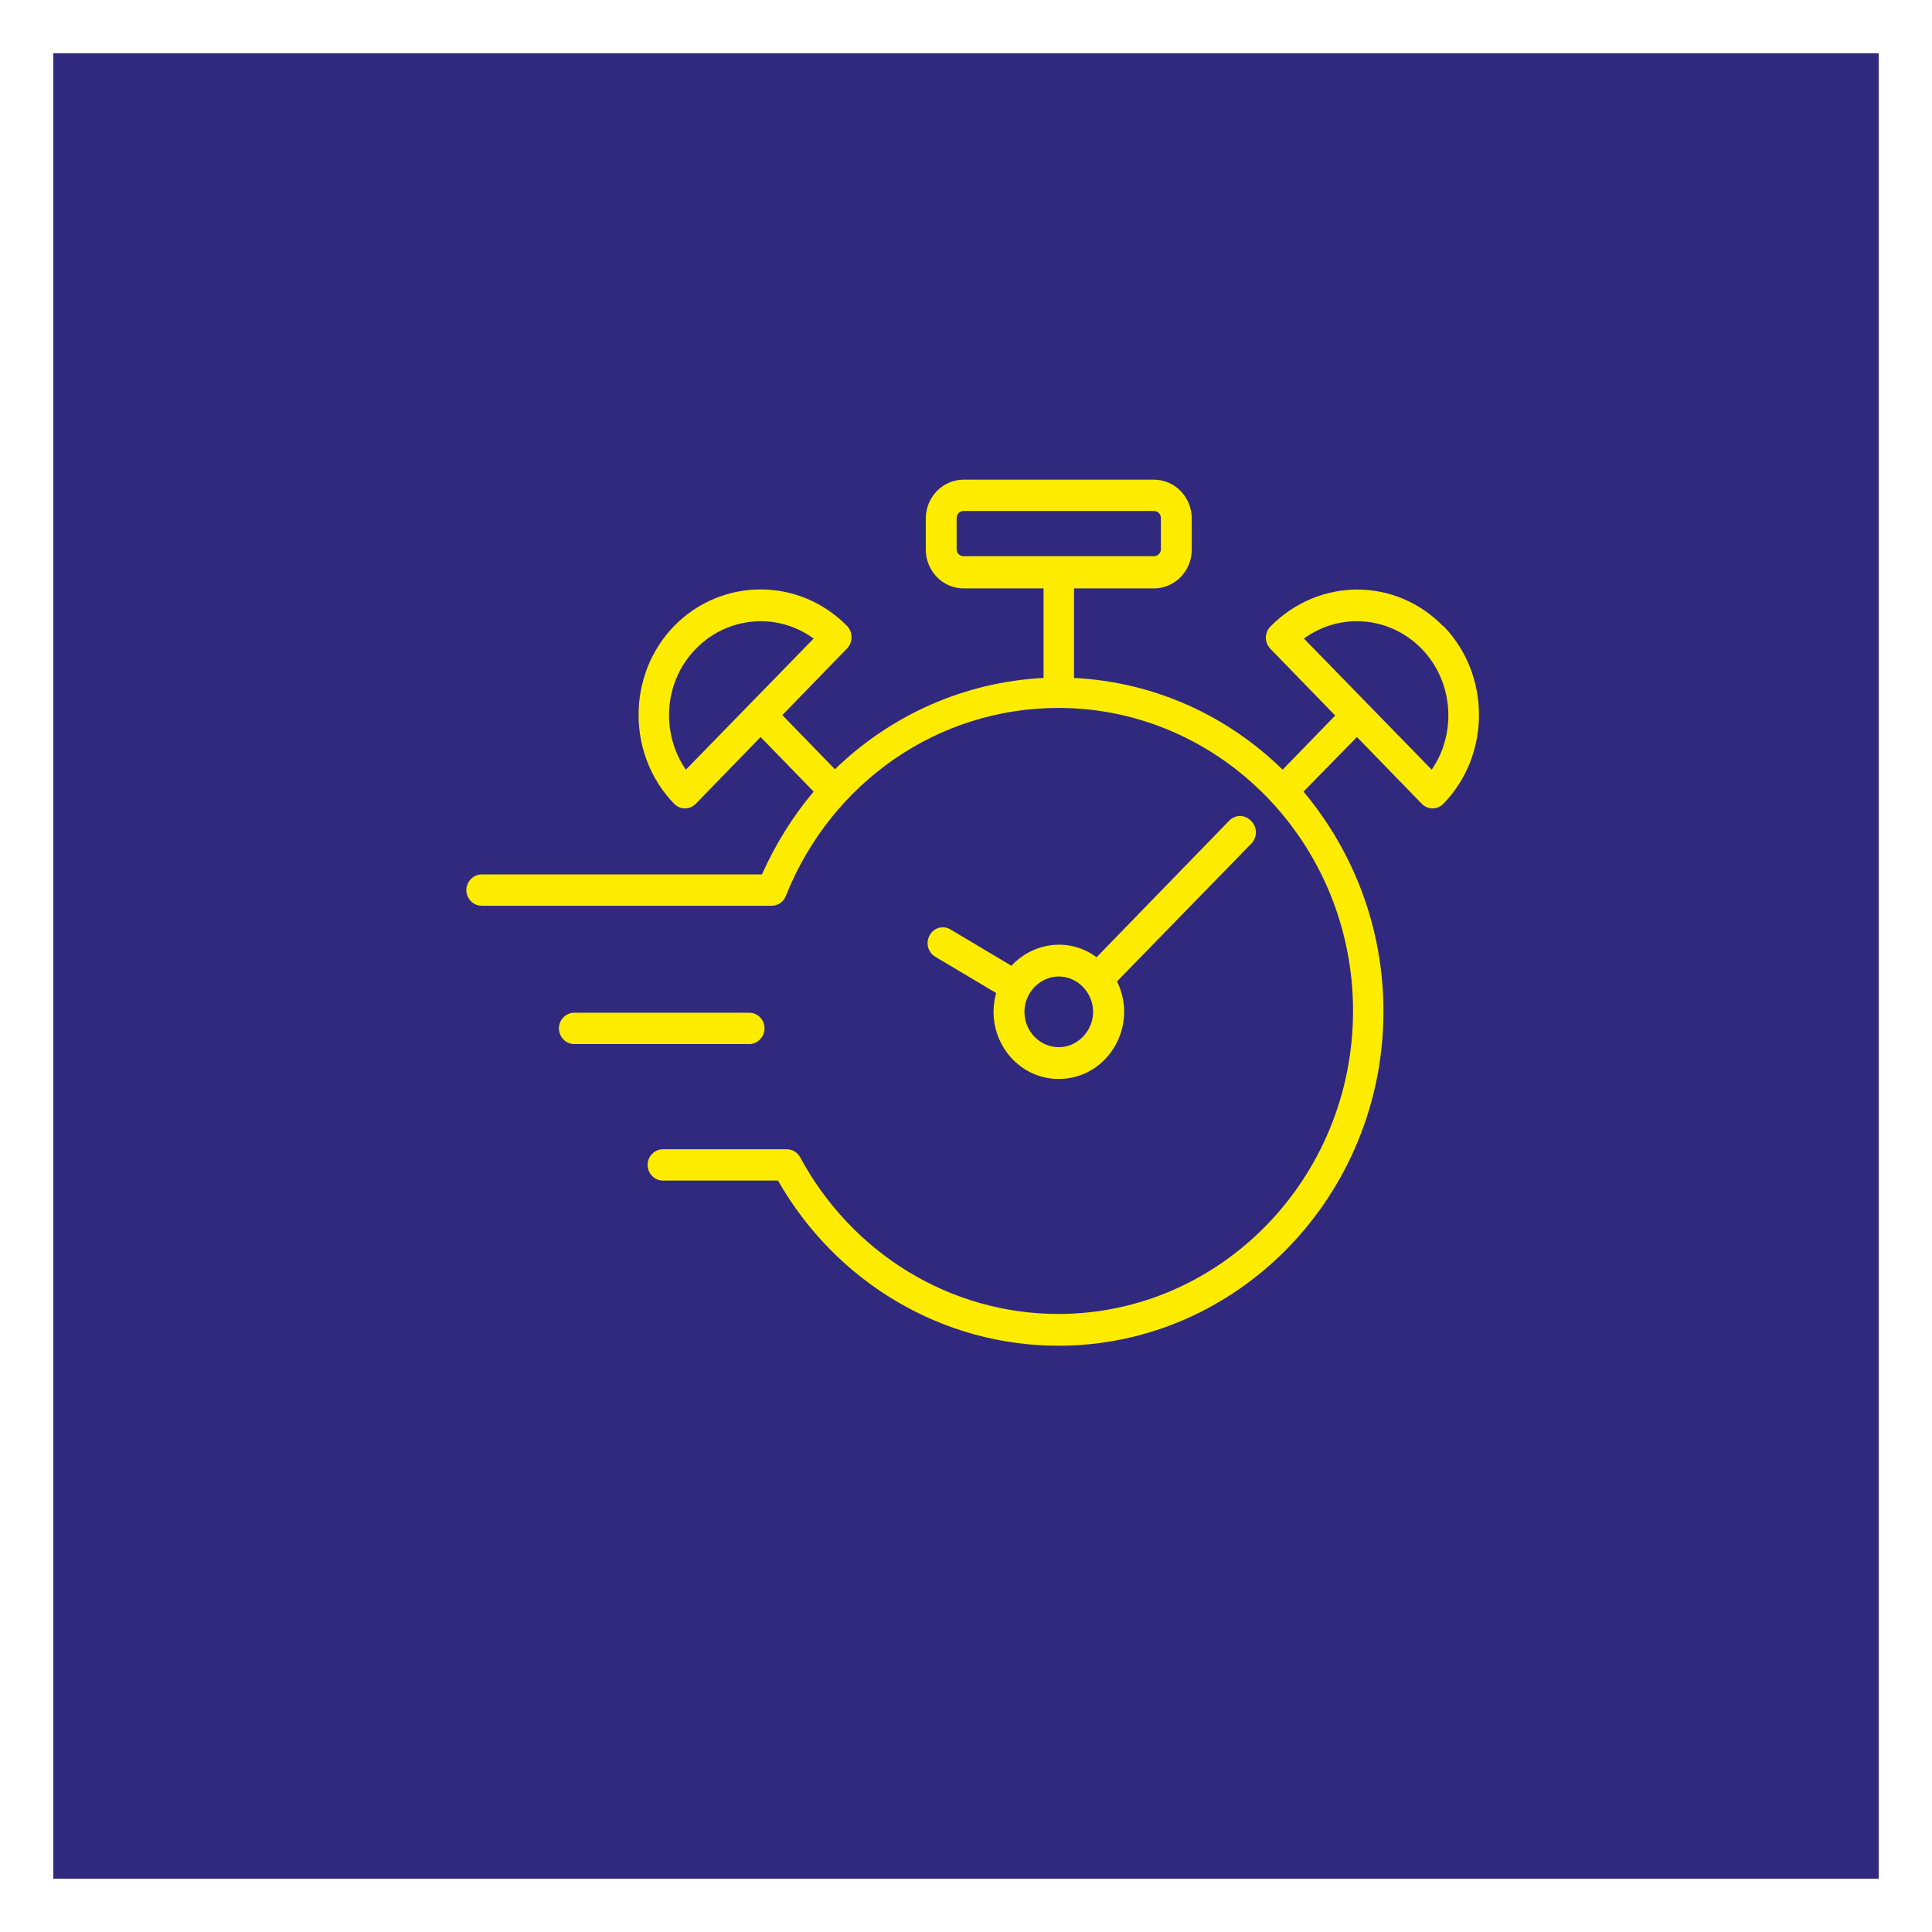
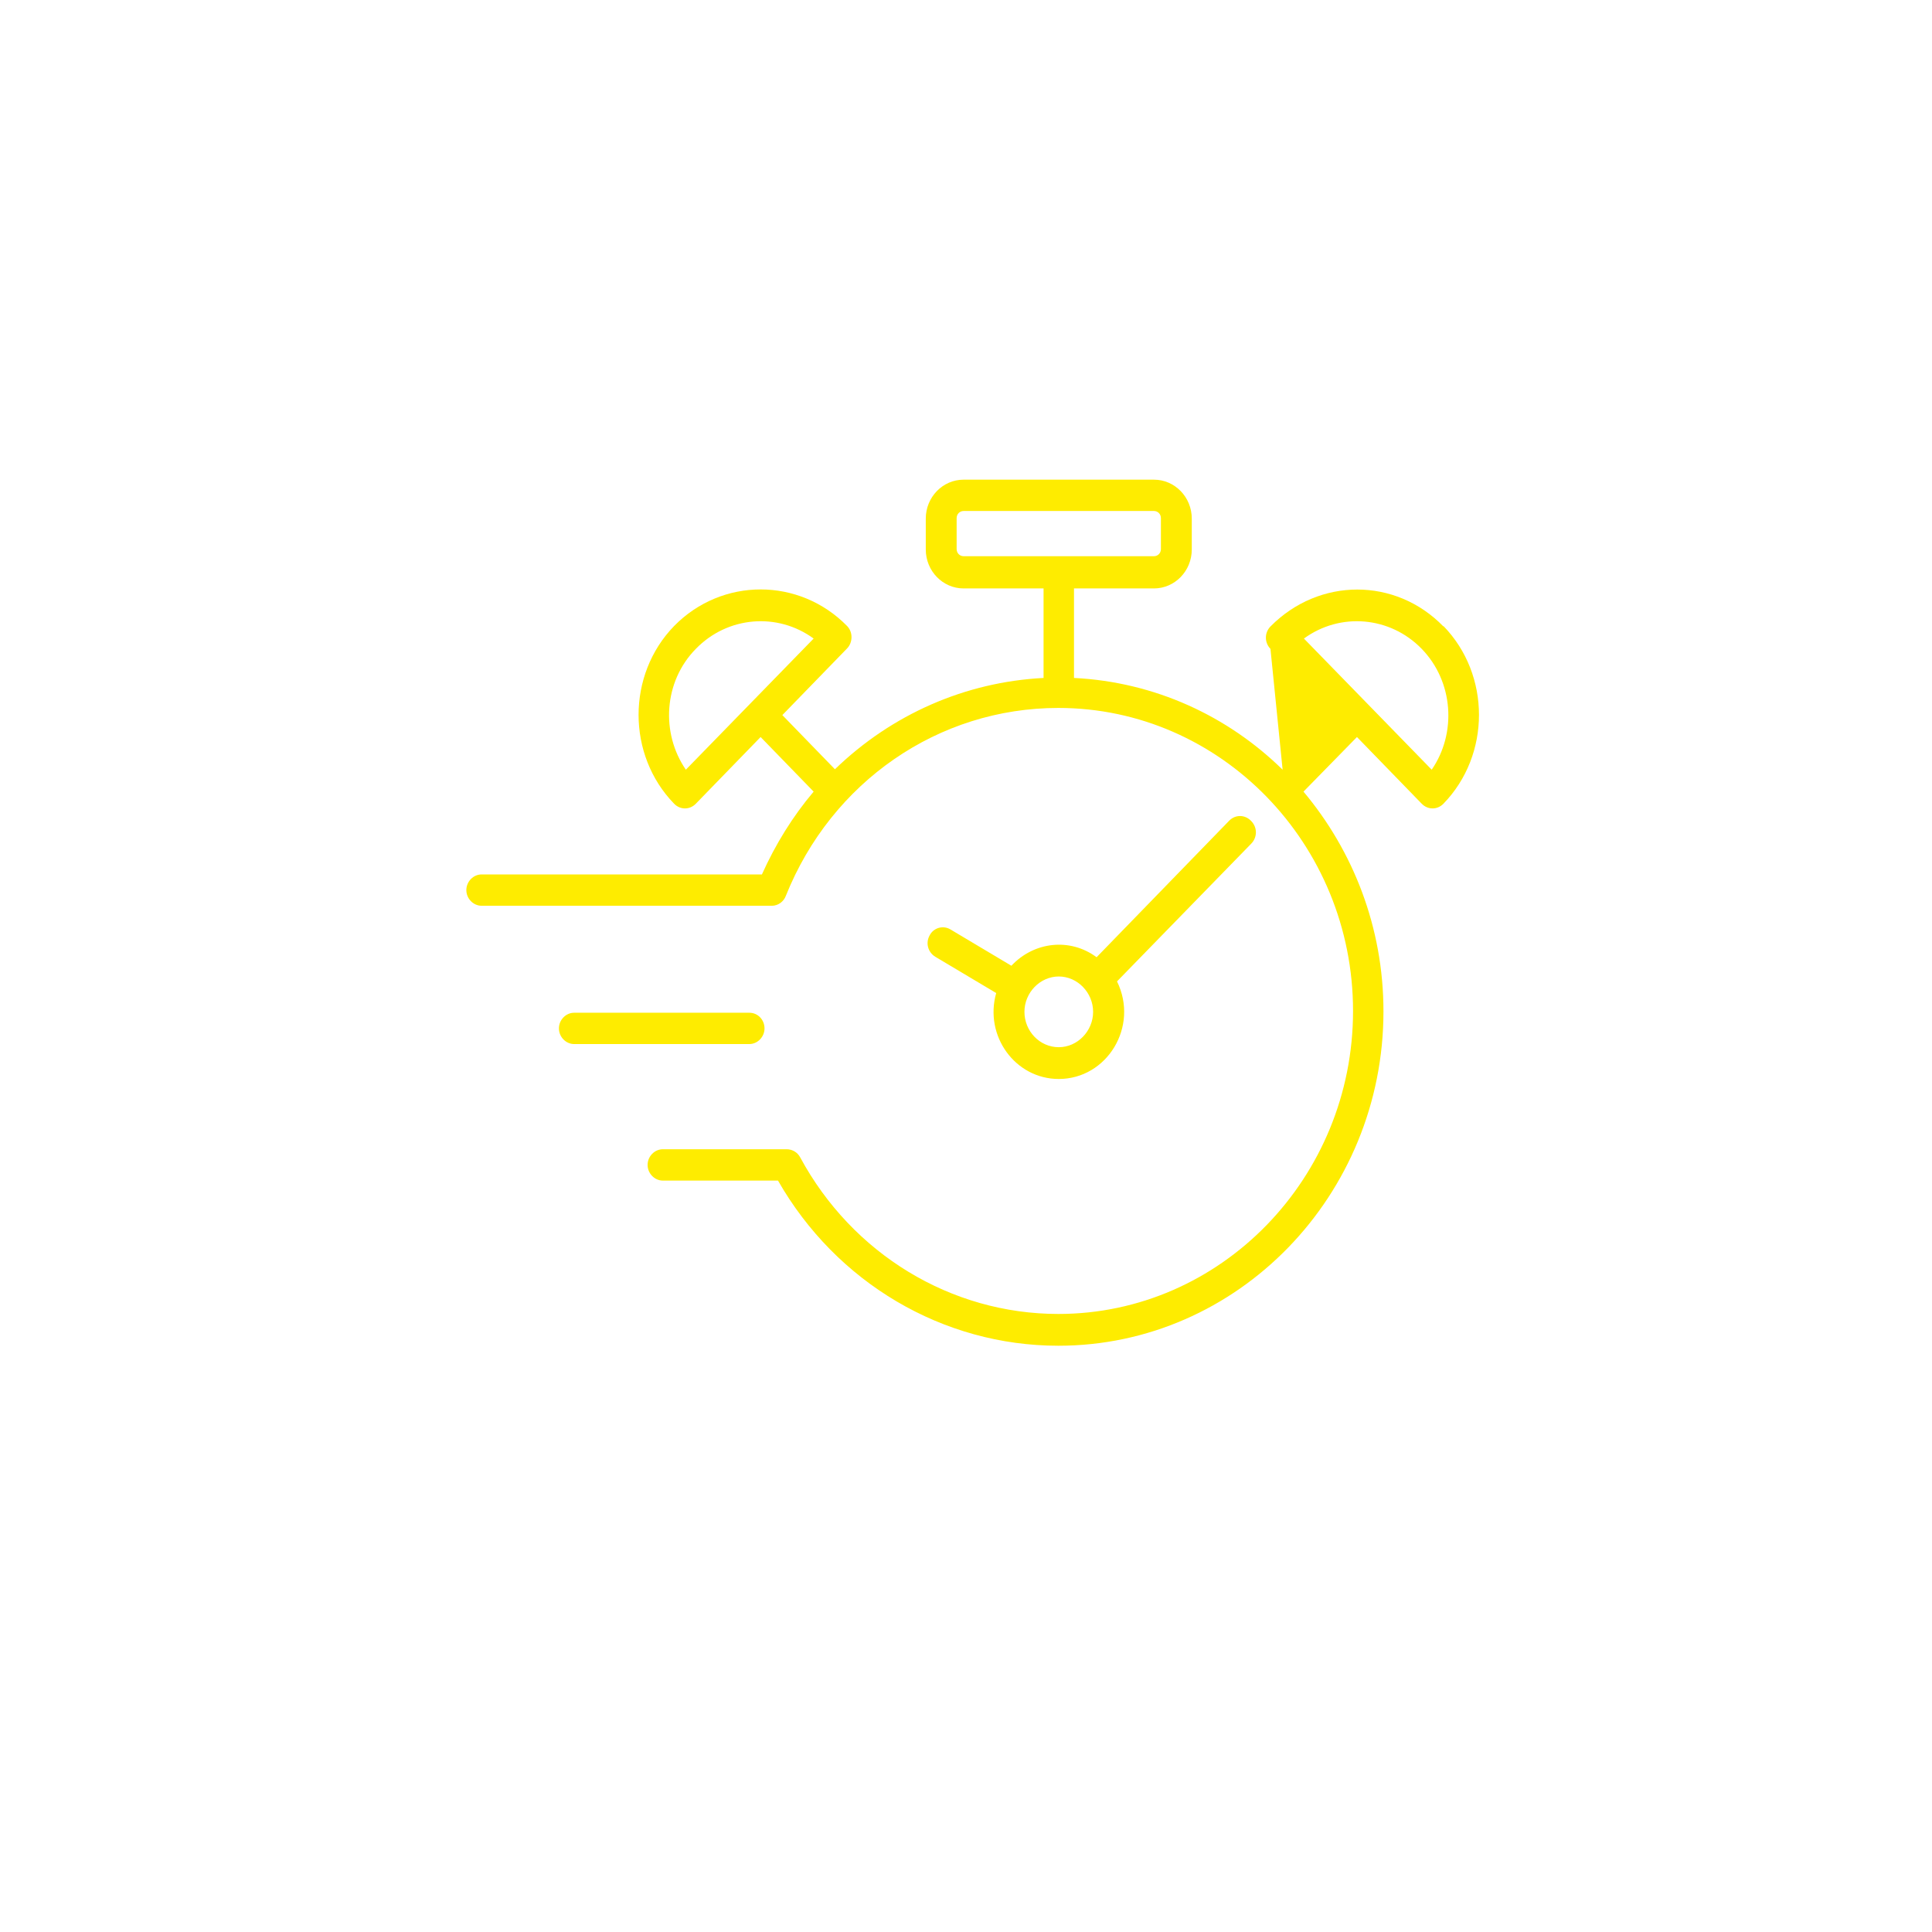
<svg xmlns="http://www.w3.org/2000/svg" width="145" height="145" viewBox="0 0 145 145" fill="none">
  <g filter="url(#filter0_d_201_182)">
-     <rect x="4" width="137" height="137" fill="#31297D" />
-   </g>
-   <path fill-rule="evenodd" clip-rule="evenodd" d="M79.463 78.594C78.028 78.594 76.886 77.385 76.886 75.941C76.886 74.496 78.06 73.287 79.463 73.287C80.866 73.287 82.04 74.496 82.04 75.941C82.04 77.385 80.866 78.594 79.463 78.594ZM93.882 61.597C93.425 61.127 92.707 61.127 92.251 61.597L82.301 71.842C80.311 70.364 77.604 70.667 75.907 72.481L71.34 69.76C70.786 69.424 70.068 69.625 69.775 70.196C69.448 70.767 69.644 71.473 70.199 71.809L74.766 74.53C73.852 77.754 76.201 80.979 79.463 80.979C83.084 80.979 85.498 77.049 83.834 73.656L93.915 63.31C94.371 62.84 94.371 62.101 93.915 61.63L93.882 61.597ZM56.237 78.359H43.09C42.47 78.359 41.948 77.822 41.948 77.183C41.948 76.545 42.47 76.008 43.09 76.008H56.237C56.889 76.008 57.378 76.545 57.378 77.183C57.378 77.822 56.856 78.359 56.237 78.359ZM107.452 57.767L97.862 47.925C100.569 45.943 104.321 46.245 106.702 48.698C109.083 51.15 109.344 55.013 107.452 57.767ZM51.474 57.767C49.582 55.013 49.81 51.15 52.224 48.698C54.605 46.245 58.357 45.943 61.065 47.925L51.474 57.767ZM71.797 41.207V38.889C71.797 38.587 72.025 38.351 72.319 38.351H86.607C86.901 38.351 87.129 38.587 87.129 38.889V41.207C87.129 41.509 86.901 41.744 86.607 41.744H72.319C72.025 41.744 71.797 41.509 71.797 41.207ZM108.333 47.018C104.745 43.323 99.003 43.323 95.35 47.018C94.893 47.488 94.893 48.227 95.35 48.698L100.21 53.703L96.263 57.767C92.153 53.736 86.672 51.184 80.605 50.881V44.163H86.607C88.173 44.163 89.445 42.853 89.445 41.24V38.922C89.445 37.31 88.173 36 86.607 36H72.319C70.753 36 69.481 37.31 69.481 38.922V41.24C69.481 42.853 70.753 44.163 72.319 44.163H78.321V50.881C72.45 51.184 66.936 53.602 62.663 57.734L58.716 53.669L63.577 48.664C64.001 48.227 64.033 47.455 63.577 46.984C59.988 43.323 54.181 43.323 50.593 46.984C47.037 50.646 47.037 56.659 50.593 60.32C51.05 60.791 51.767 60.791 52.224 60.32L57.085 55.315L61.065 59.413C59.499 61.261 58.194 63.377 57.183 65.628H36.142C35.522 65.628 35 66.165 35 66.804C35 67.442 35.522 67.979 36.142 67.979H57.933C58.39 67.979 58.814 67.677 58.977 67.24C62.402 58.674 70.427 53.132 79.43 53.132C91.631 53.132 101.548 63.344 101.548 75.873C101.548 88.403 91.631 98.615 79.43 98.615C71.373 98.615 63.968 94.114 60.053 86.858C59.858 86.488 59.466 86.253 59.042 86.253H49.745C49.125 86.253 48.603 86.791 48.603 87.429C48.603 88.067 49.125 88.605 49.745 88.605H58.39C62.761 96.264 70.753 101 79.43 101C92.903 101 103.831 89.713 103.831 75.907C103.831 69.592 101.548 63.847 97.829 59.413L101.842 55.315L106.702 60.32C107.159 60.791 107.876 60.791 108.333 60.32C111.889 56.659 111.889 50.646 108.333 46.984V47.018Z" fill="#FEEC00" />
+     </g>
+   <path fill-rule="evenodd" clip-rule="evenodd" d="M79.463 78.594C78.028 78.594 76.886 77.385 76.886 75.941C76.886 74.496 78.06 73.287 79.463 73.287C80.866 73.287 82.04 74.496 82.04 75.941C82.04 77.385 80.866 78.594 79.463 78.594ZM93.882 61.597C93.425 61.127 92.707 61.127 92.251 61.597L82.301 71.842C80.311 70.364 77.604 70.667 75.907 72.481L71.34 69.76C70.786 69.424 70.068 69.625 69.775 70.196C69.448 70.767 69.644 71.473 70.199 71.809L74.766 74.53C73.852 77.754 76.201 80.979 79.463 80.979C83.084 80.979 85.498 77.049 83.834 73.656L93.915 63.31C94.371 62.84 94.371 62.101 93.915 61.63L93.882 61.597ZM56.237 78.359H43.09C42.47 78.359 41.948 77.822 41.948 77.183C41.948 76.545 42.47 76.008 43.09 76.008H56.237C56.889 76.008 57.378 76.545 57.378 77.183C57.378 77.822 56.856 78.359 56.237 78.359ZM107.452 57.767L97.862 47.925C100.569 45.943 104.321 46.245 106.702 48.698C109.083 51.15 109.344 55.013 107.452 57.767ZM51.474 57.767C49.582 55.013 49.81 51.15 52.224 48.698C54.605 46.245 58.357 45.943 61.065 47.925L51.474 57.767ZM71.797 41.207V38.889C71.797 38.587 72.025 38.351 72.319 38.351H86.607C86.901 38.351 87.129 38.587 87.129 38.889V41.207C87.129 41.509 86.901 41.744 86.607 41.744H72.319C72.025 41.744 71.797 41.509 71.797 41.207ZM108.333 47.018C104.745 43.323 99.003 43.323 95.35 47.018C94.893 47.488 94.893 48.227 95.35 48.698L96.263 57.767C92.153 53.736 86.672 51.184 80.605 50.881V44.163H86.607C88.173 44.163 89.445 42.853 89.445 41.24V38.922C89.445 37.31 88.173 36 86.607 36H72.319C70.753 36 69.481 37.31 69.481 38.922V41.24C69.481 42.853 70.753 44.163 72.319 44.163H78.321V50.881C72.45 51.184 66.936 53.602 62.663 57.734L58.716 53.669L63.577 48.664C64.001 48.227 64.033 47.455 63.577 46.984C59.988 43.323 54.181 43.323 50.593 46.984C47.037 50.646 47.037 56.659 50.593 60.32C51.05 60.791 51.767 60.791 52.224 60.32L57.085 55.315L61.065 59.413C59.499 61.261 58.194 63.377 57.183 65.628H36.142C35.522 65.628 35 66.165 35 66.804C35 67.442 35.522 67.979 36.142 67.979H57.933C58.39 67.979 58.814 67.677 58.977 67.24C62.402 58.674 70.427 53.132 79.43 53.132C91.631 53.132 101.548 63.344 101.548 75.873C101.548 88.403 91.631 98.615 79.43 98.615C71.373 98.615 63.968 94.114 60.053 86.858C59.858 86.488 59.466 86.253 59.042 86.253H49.745C49.125 86.253 48.603 86.791 48.603 87.429C48.603 88.067 49.125 88.605 49.745 88.605H58.39C62.761 96.264 70.753 101 79.43 101C92.903 101 103.831 89.713 103.831 75.907C103.831 69.592 101.548 63.847 97.829 59.413L101.842 55.315L106.702 60.32C107.159 60.791 107.876 60.791 108.333 60.32C111.889 56.659 111.889 50.646 108.333 46.984V47.018Z" fill="#FEEC00" />
  <defs>
    <filter id="filter0_d_201_182" x="0" y="0" width="145" height="145" filterUnits="userSpaceOnUse" color-interpolation-filters="sRGB">
      <feFlood flood-opacity="0" result="BackgroundImageFix" />
      <feColorMatrix in="SourceAlpha" type="matrix" values="0 0 0 0 0 0 0 0 0 0 0 0 0 0 0 0 0 0 127 0" result="hardAlpha" />
      <feOffset dy="4" />
      <feGaussianBlur stdDeviation="2" />
      <feComposite in2="hardAlpha" operator="out" />
      <feColorMatrix type="matrix" values="0 0 0 0 0 0 0 0 0 0 0 0 0 0 0 0 0 0 0.25 0" />
      <feBlend mode="normal" in2="BackgroundImageFix" result="effect1_dropShadow_201_182" />
      <feBlend mode="normal" in="SourceGraphic" in2="effect1_dropShadow_201_182" result="shape" />
    </filter>
  </defs>
</svg>